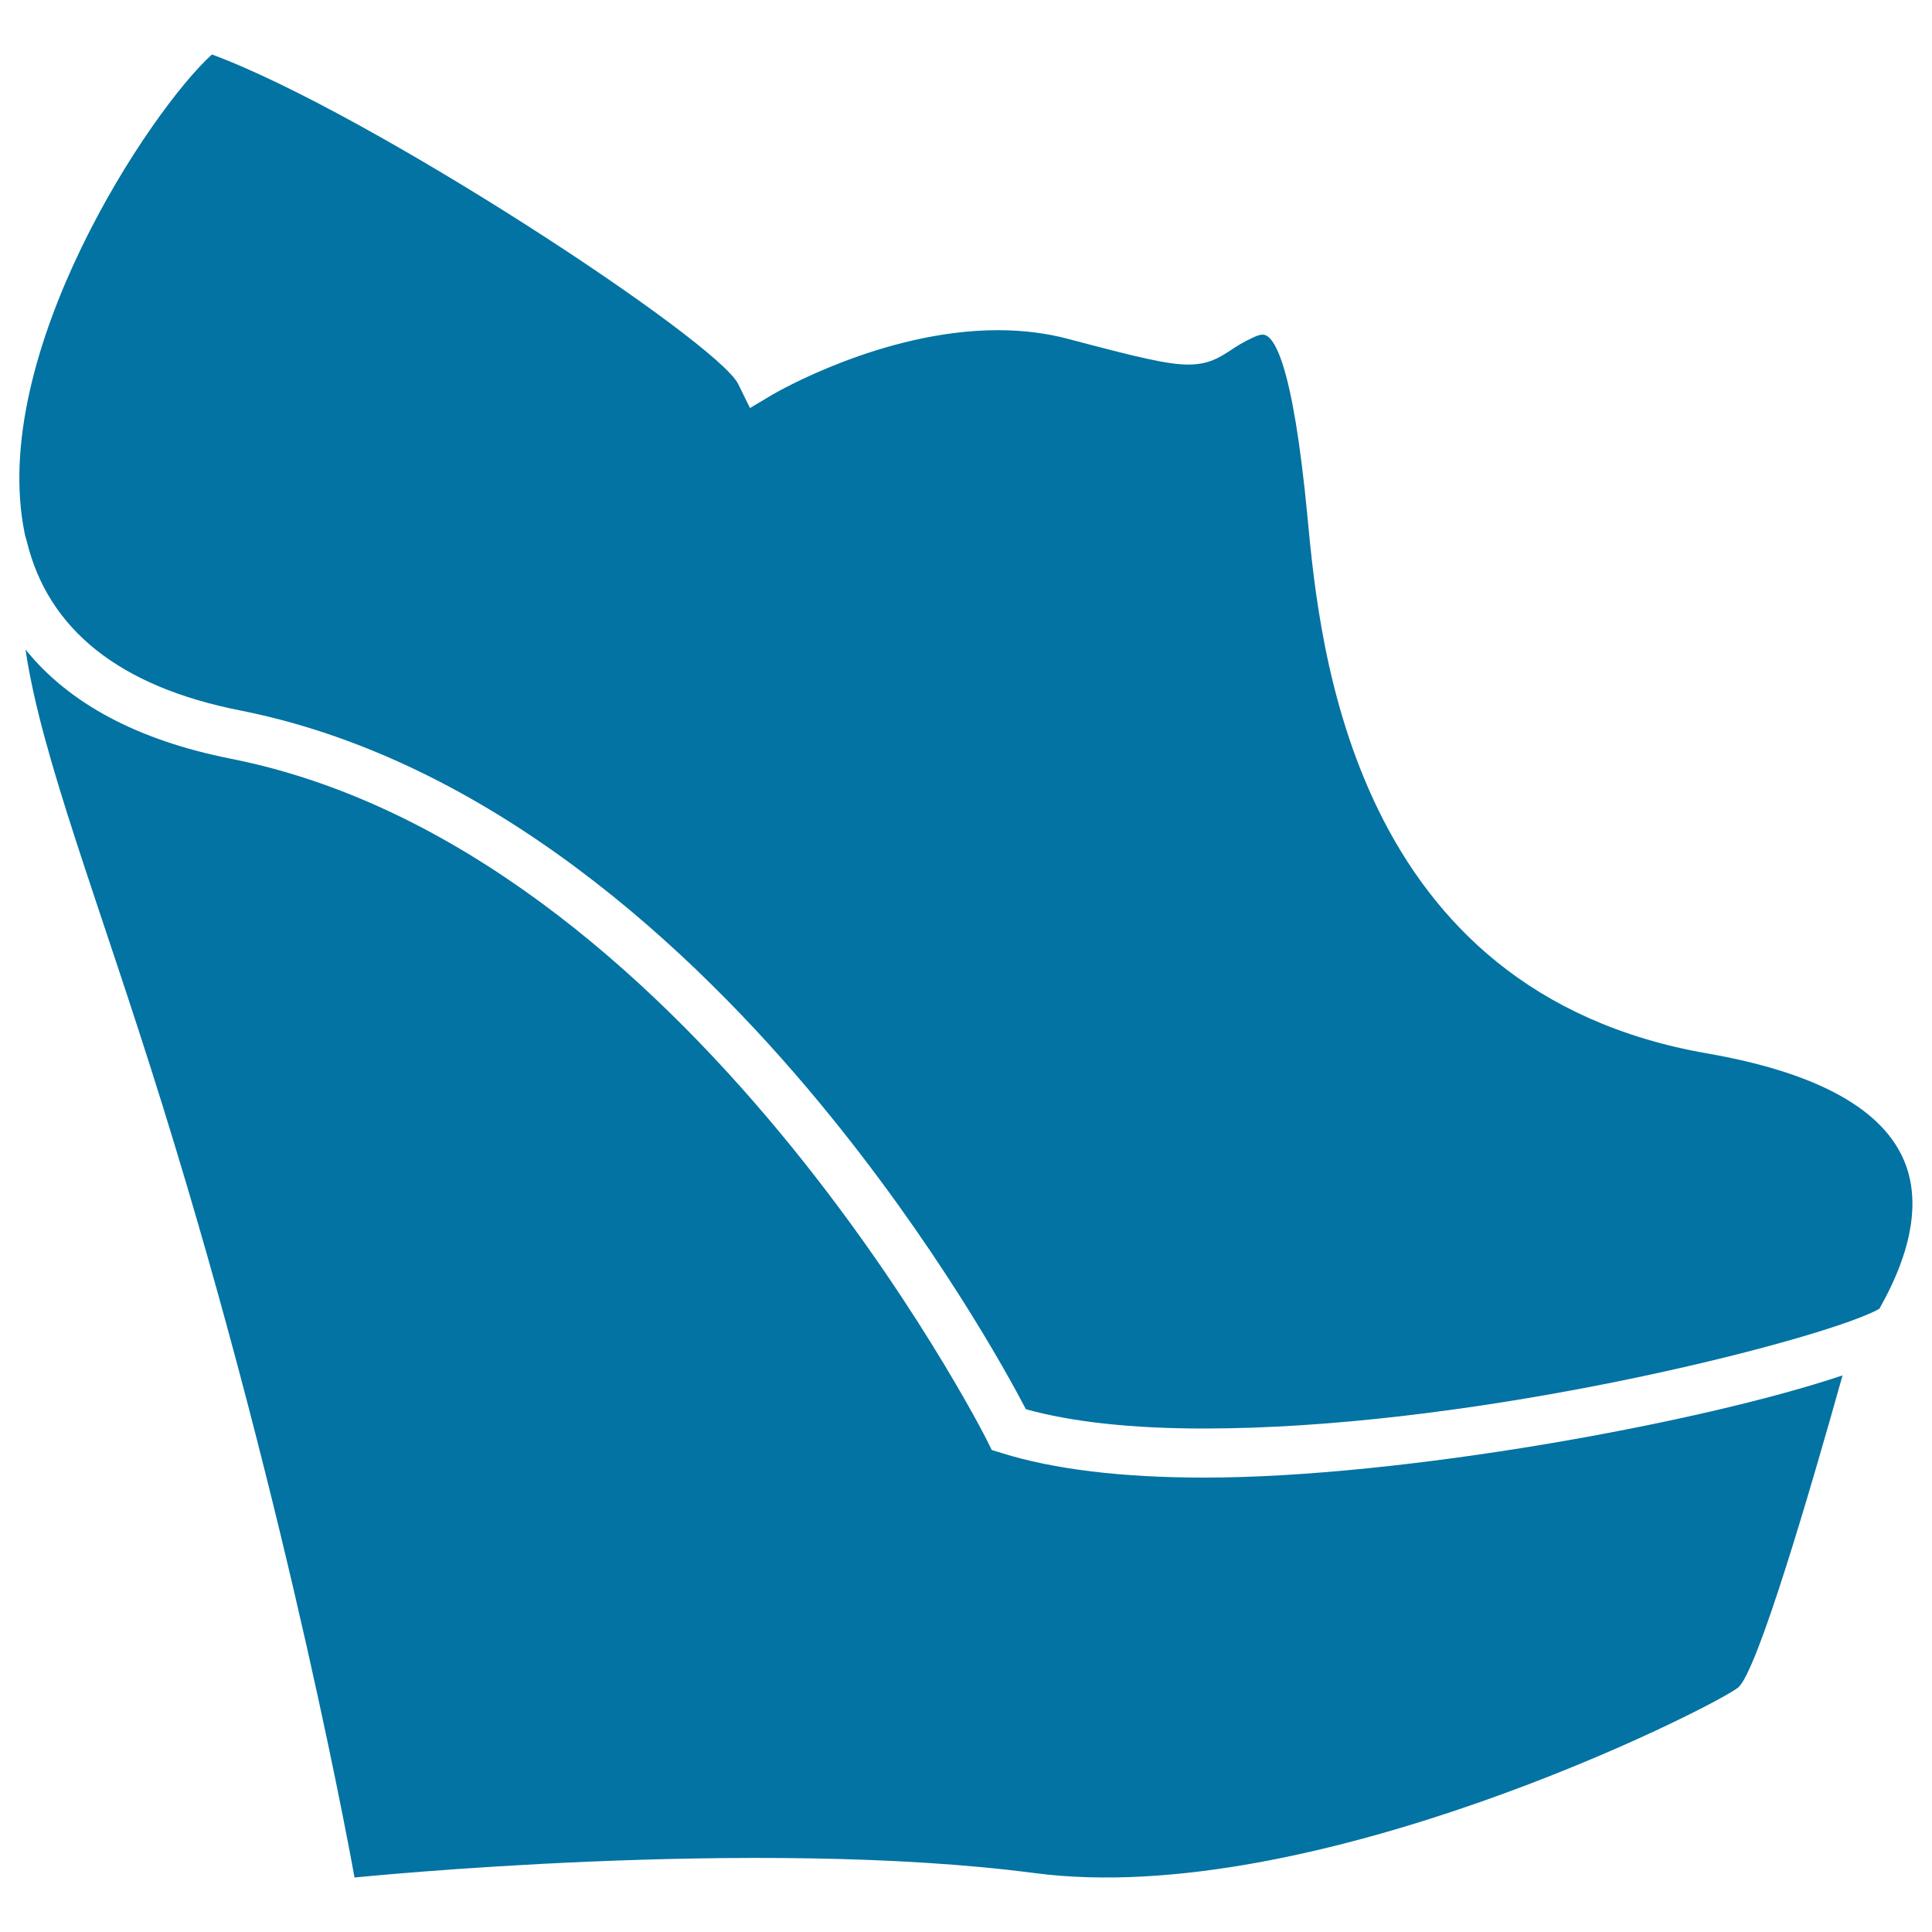
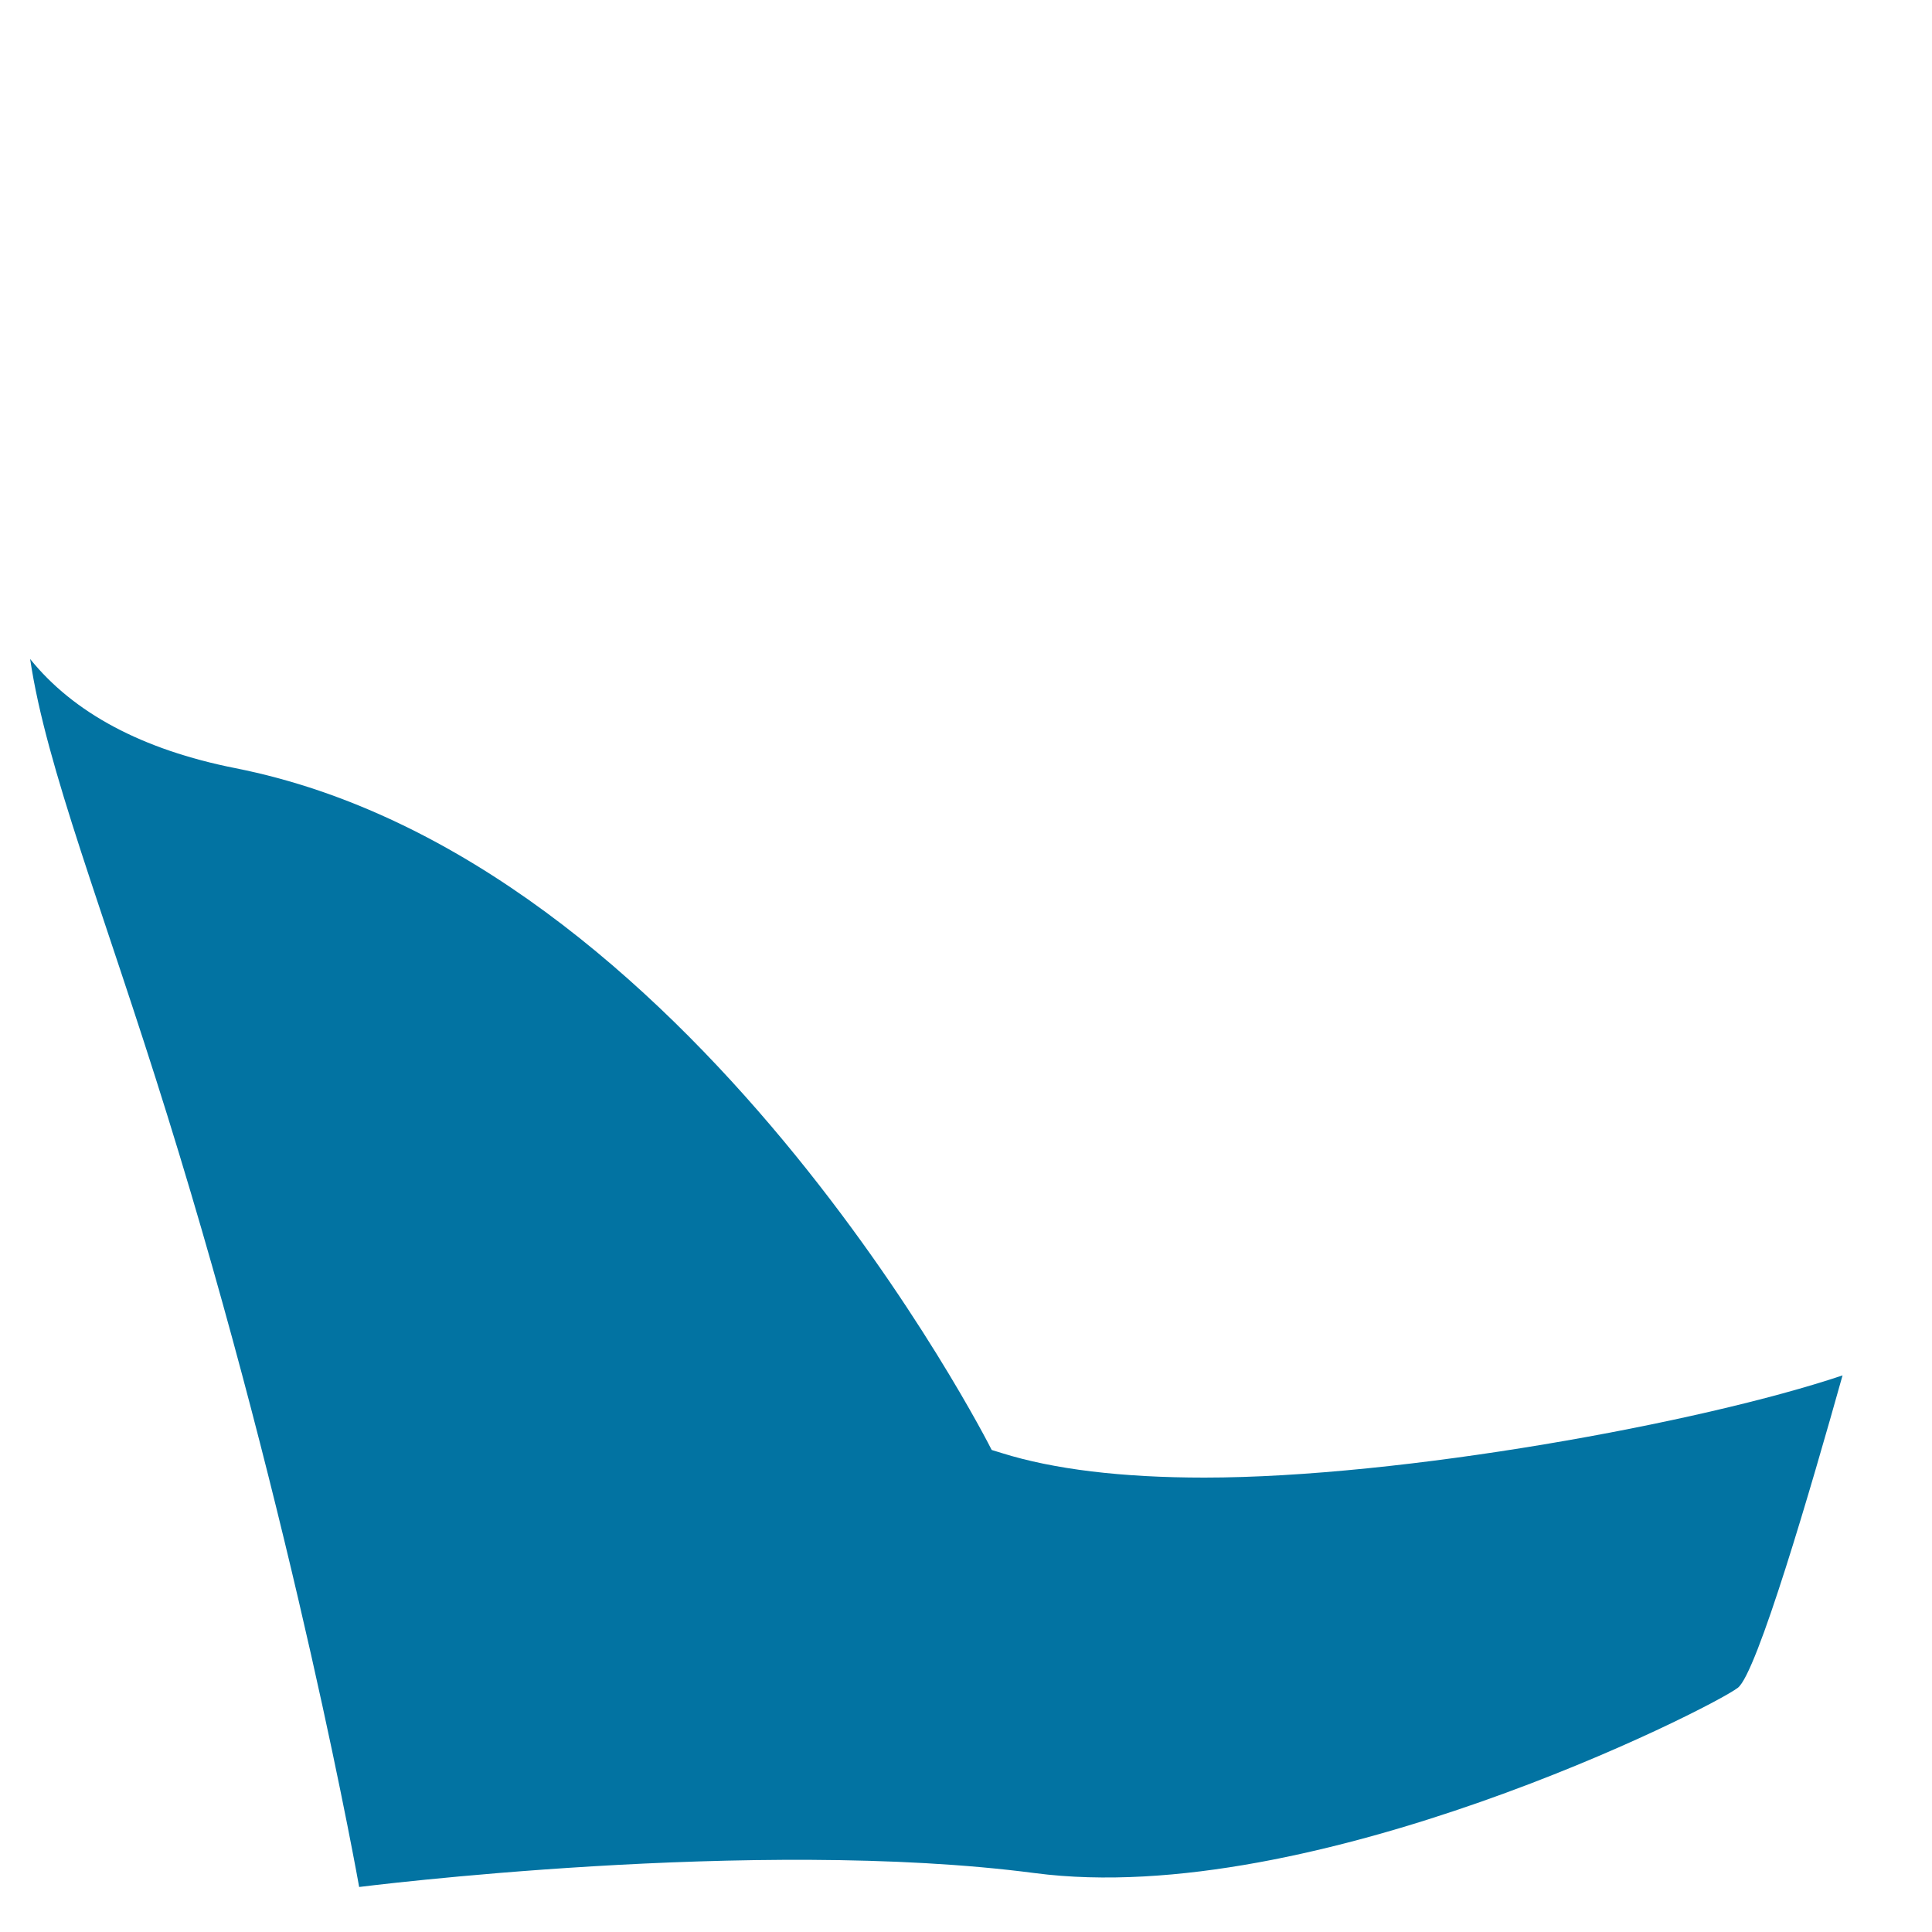
<svg xmlns="http://www.w3.org/2000/svg" viewBox="0 0 1000 1000" style="fill:#0273a2">
  <title>High Heels SVG icon</title>
  <g>
    <g>
-       <path d="M535.5,969.5c144.2,18.9,349.8-85.1,364-95.9c9.9-7.5,37.9-103.6,54.2-161.7c-73.5,24.7-228.4,52.9-330.3,52.9c-42.8,0-78.1-4.3-104.9-12.7l-5.2-1.6l-2.4-4.9c-1.5-3.1-155.5-306.2-391.5-352.9c-48.3-9.6-83.7-28.6-106.2-56.5c8.3,56.2,38.2,130.7,71,236.2c66.2,212.7,99.3,399.4,99.3,399.4S391.3,950.6,535.5,969.5z" />
-       <path d="M13.9,280.3c11.1,45.6,48,75.1,110.3,87.4c130.3,25.8,234.8,124.4,299.5,202.5c60.4,72.9,97.5,140.4,107.3,159.2c23.7,6.6,54.7,10,92.2,10c132.5,0,293-39.5,338.6-57.1c5.1-2,9.1-3.7,11.1-5l0.1-0.3c6.5-11.8,26.3-47.9,11.5-78.6c-12.4-25.8-46.2-43.6-100.6-53.1c-183.9-31.9-200.8-210.1-207.1-277.2c-7.8-82.6-17.9-94.9-23.2-94.9c-0.8,0-2.4,0.2-4.8,1.4c-5.5,2.5-9,4.8-12,6.8c-5.5,3.6-11.2,7.3-21.7,7.3s-25.4-3.5-62.3-13.3c-11.3-3-23.5-4.5-36.3-4.5c-59.9,0-115.8,32.9-116.4,33.2l-11.9,7.1l-6.1-12.4C371.2,176.6,191.5,58.4,109.7,28.2C77.9,56.9-6.3,183.4,12.8,276.2C13,277.6,13.6,278.9,13.9,280.3z" />
+       <path d="M535.5,969.5c144.2,18.9,349.8-85.1,364-95.9c9.9-7.5,37.9-103.6,54.2-161.7c-73.5,24.7-228.4,52.9-330.3,52.9c-42.8,0-78.1-4.3-104.9-12.7l-5.2-1.6c-1.5-3.1-155.5-306.2-391.5-352.9c-48.3-9.6-83.7-28.6-106.2-56.5c8.3,56.2,38.2,130.7,71,236.2c66.2,212.7,99.3,399.4,99.3,399.4S391.3,950.6,535.5,969.5z" />
    </g>
  </g>
</svg>